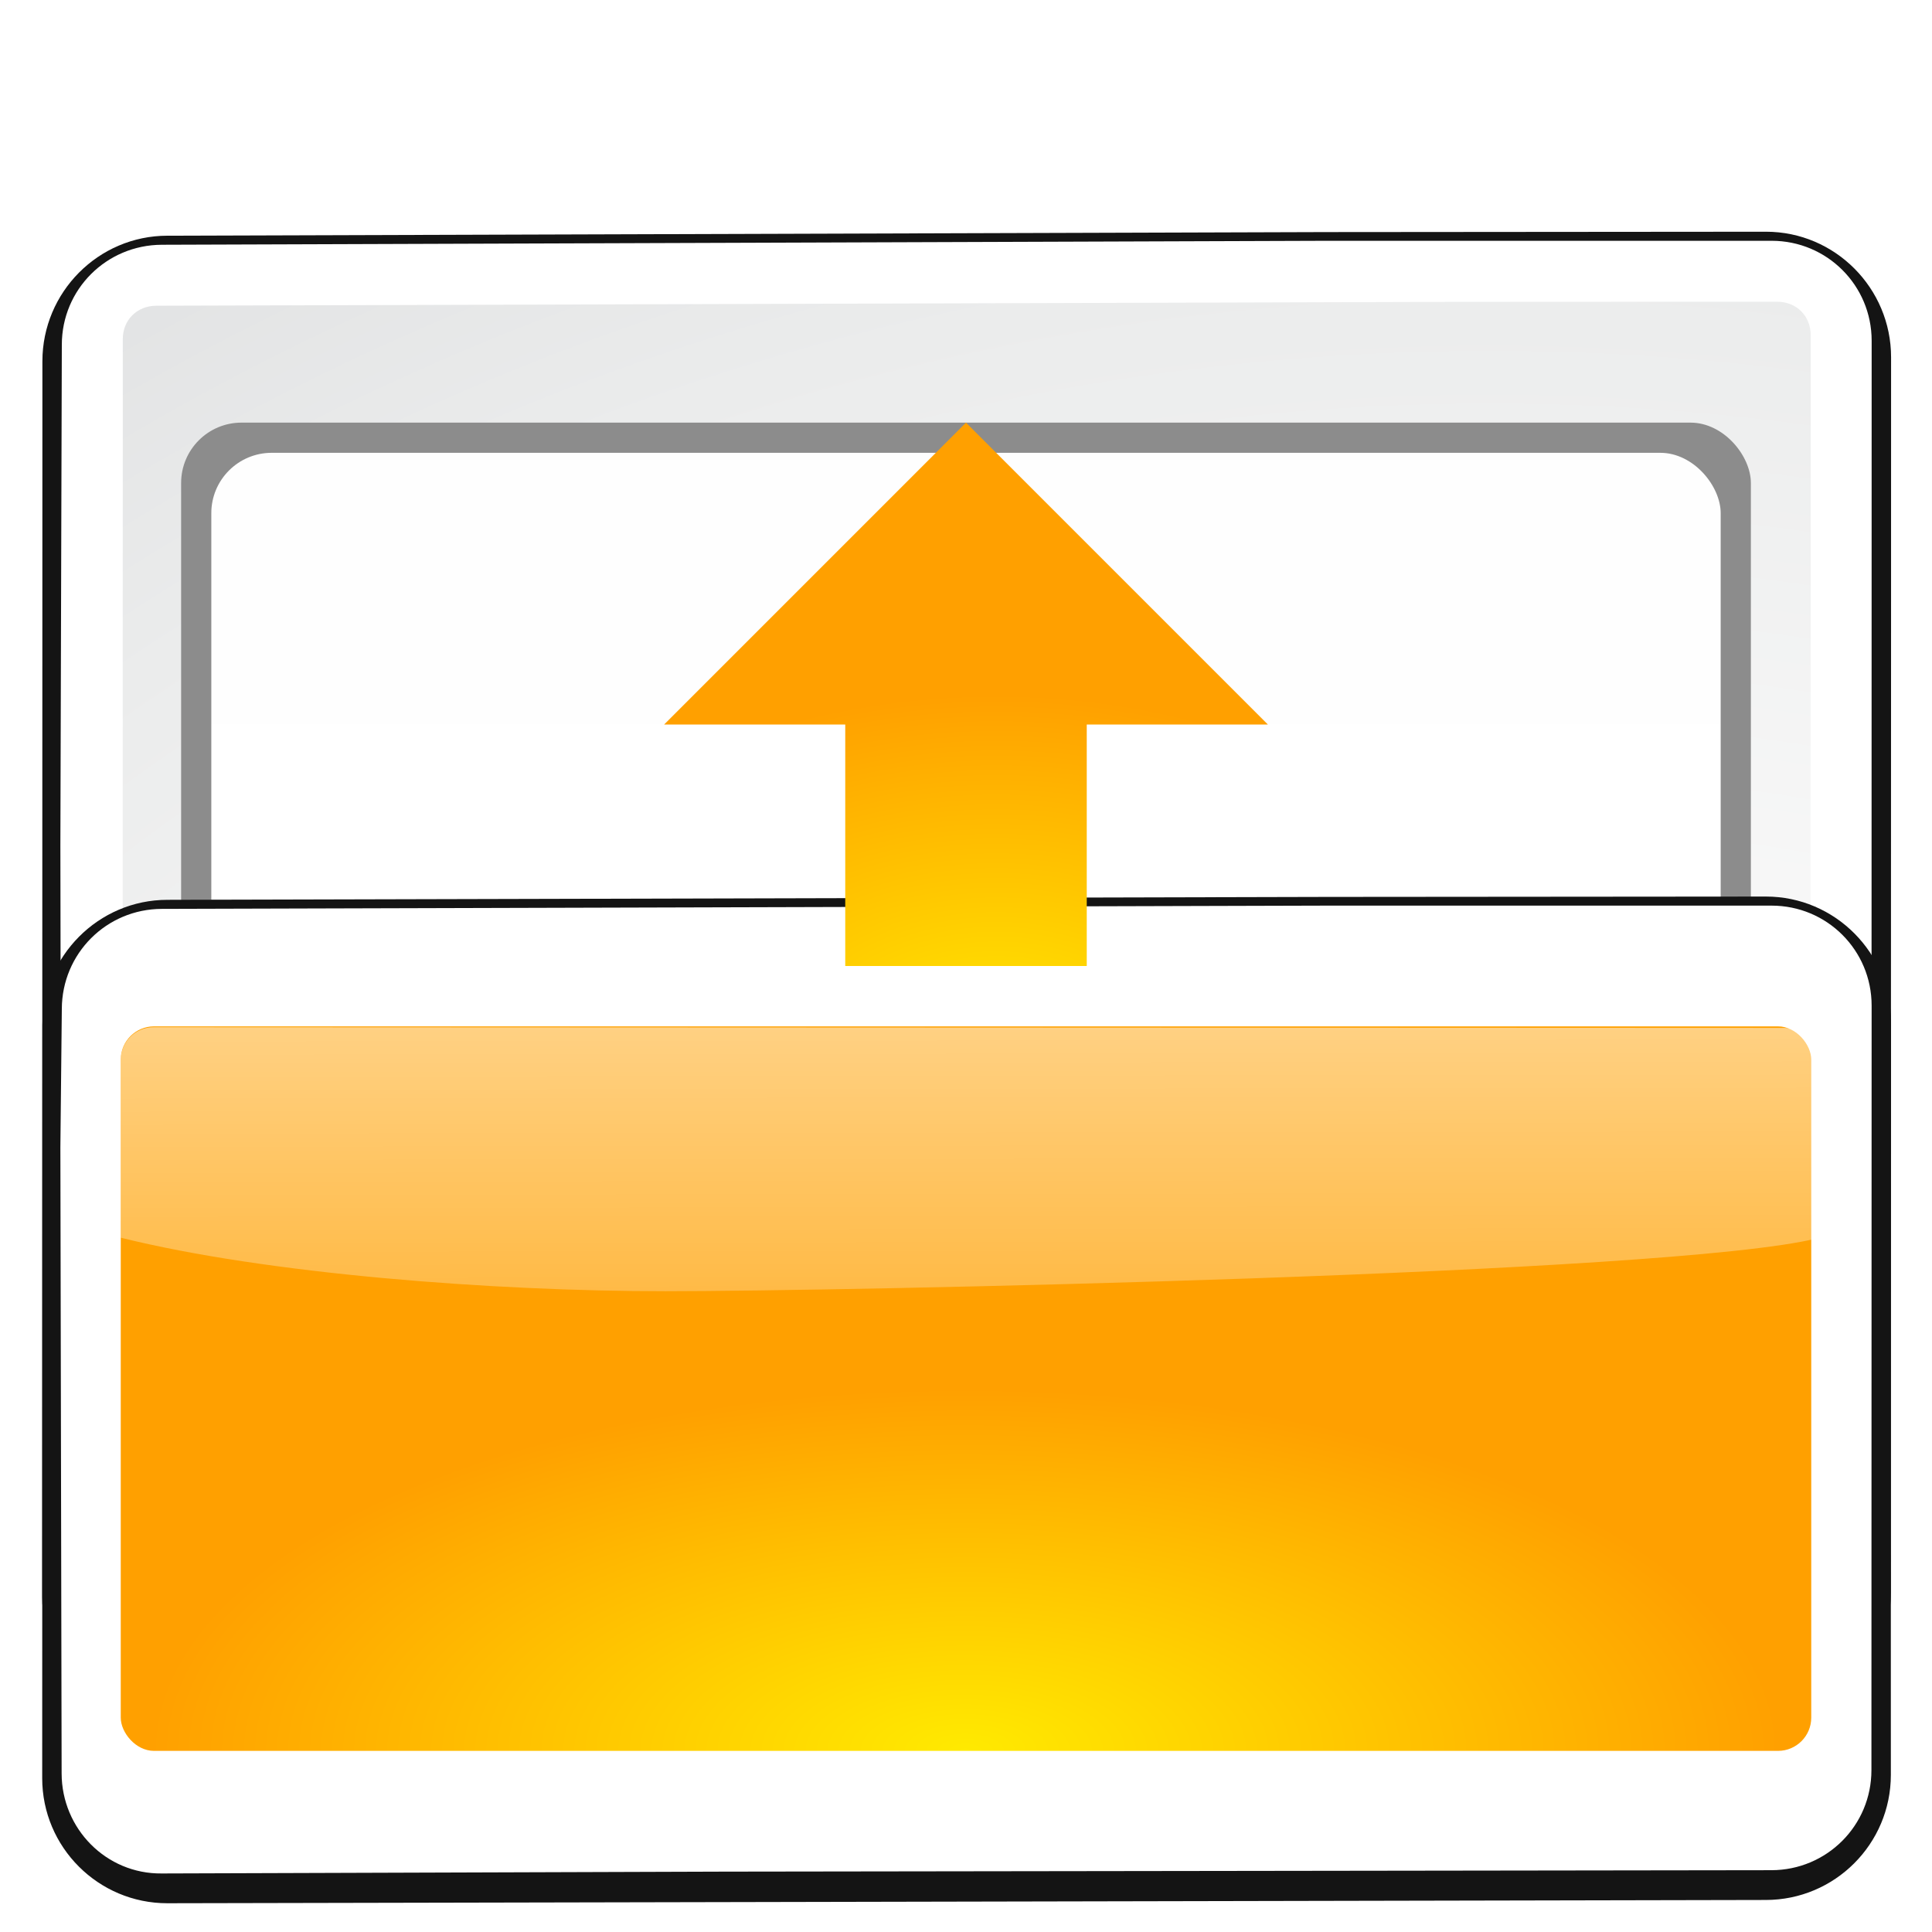
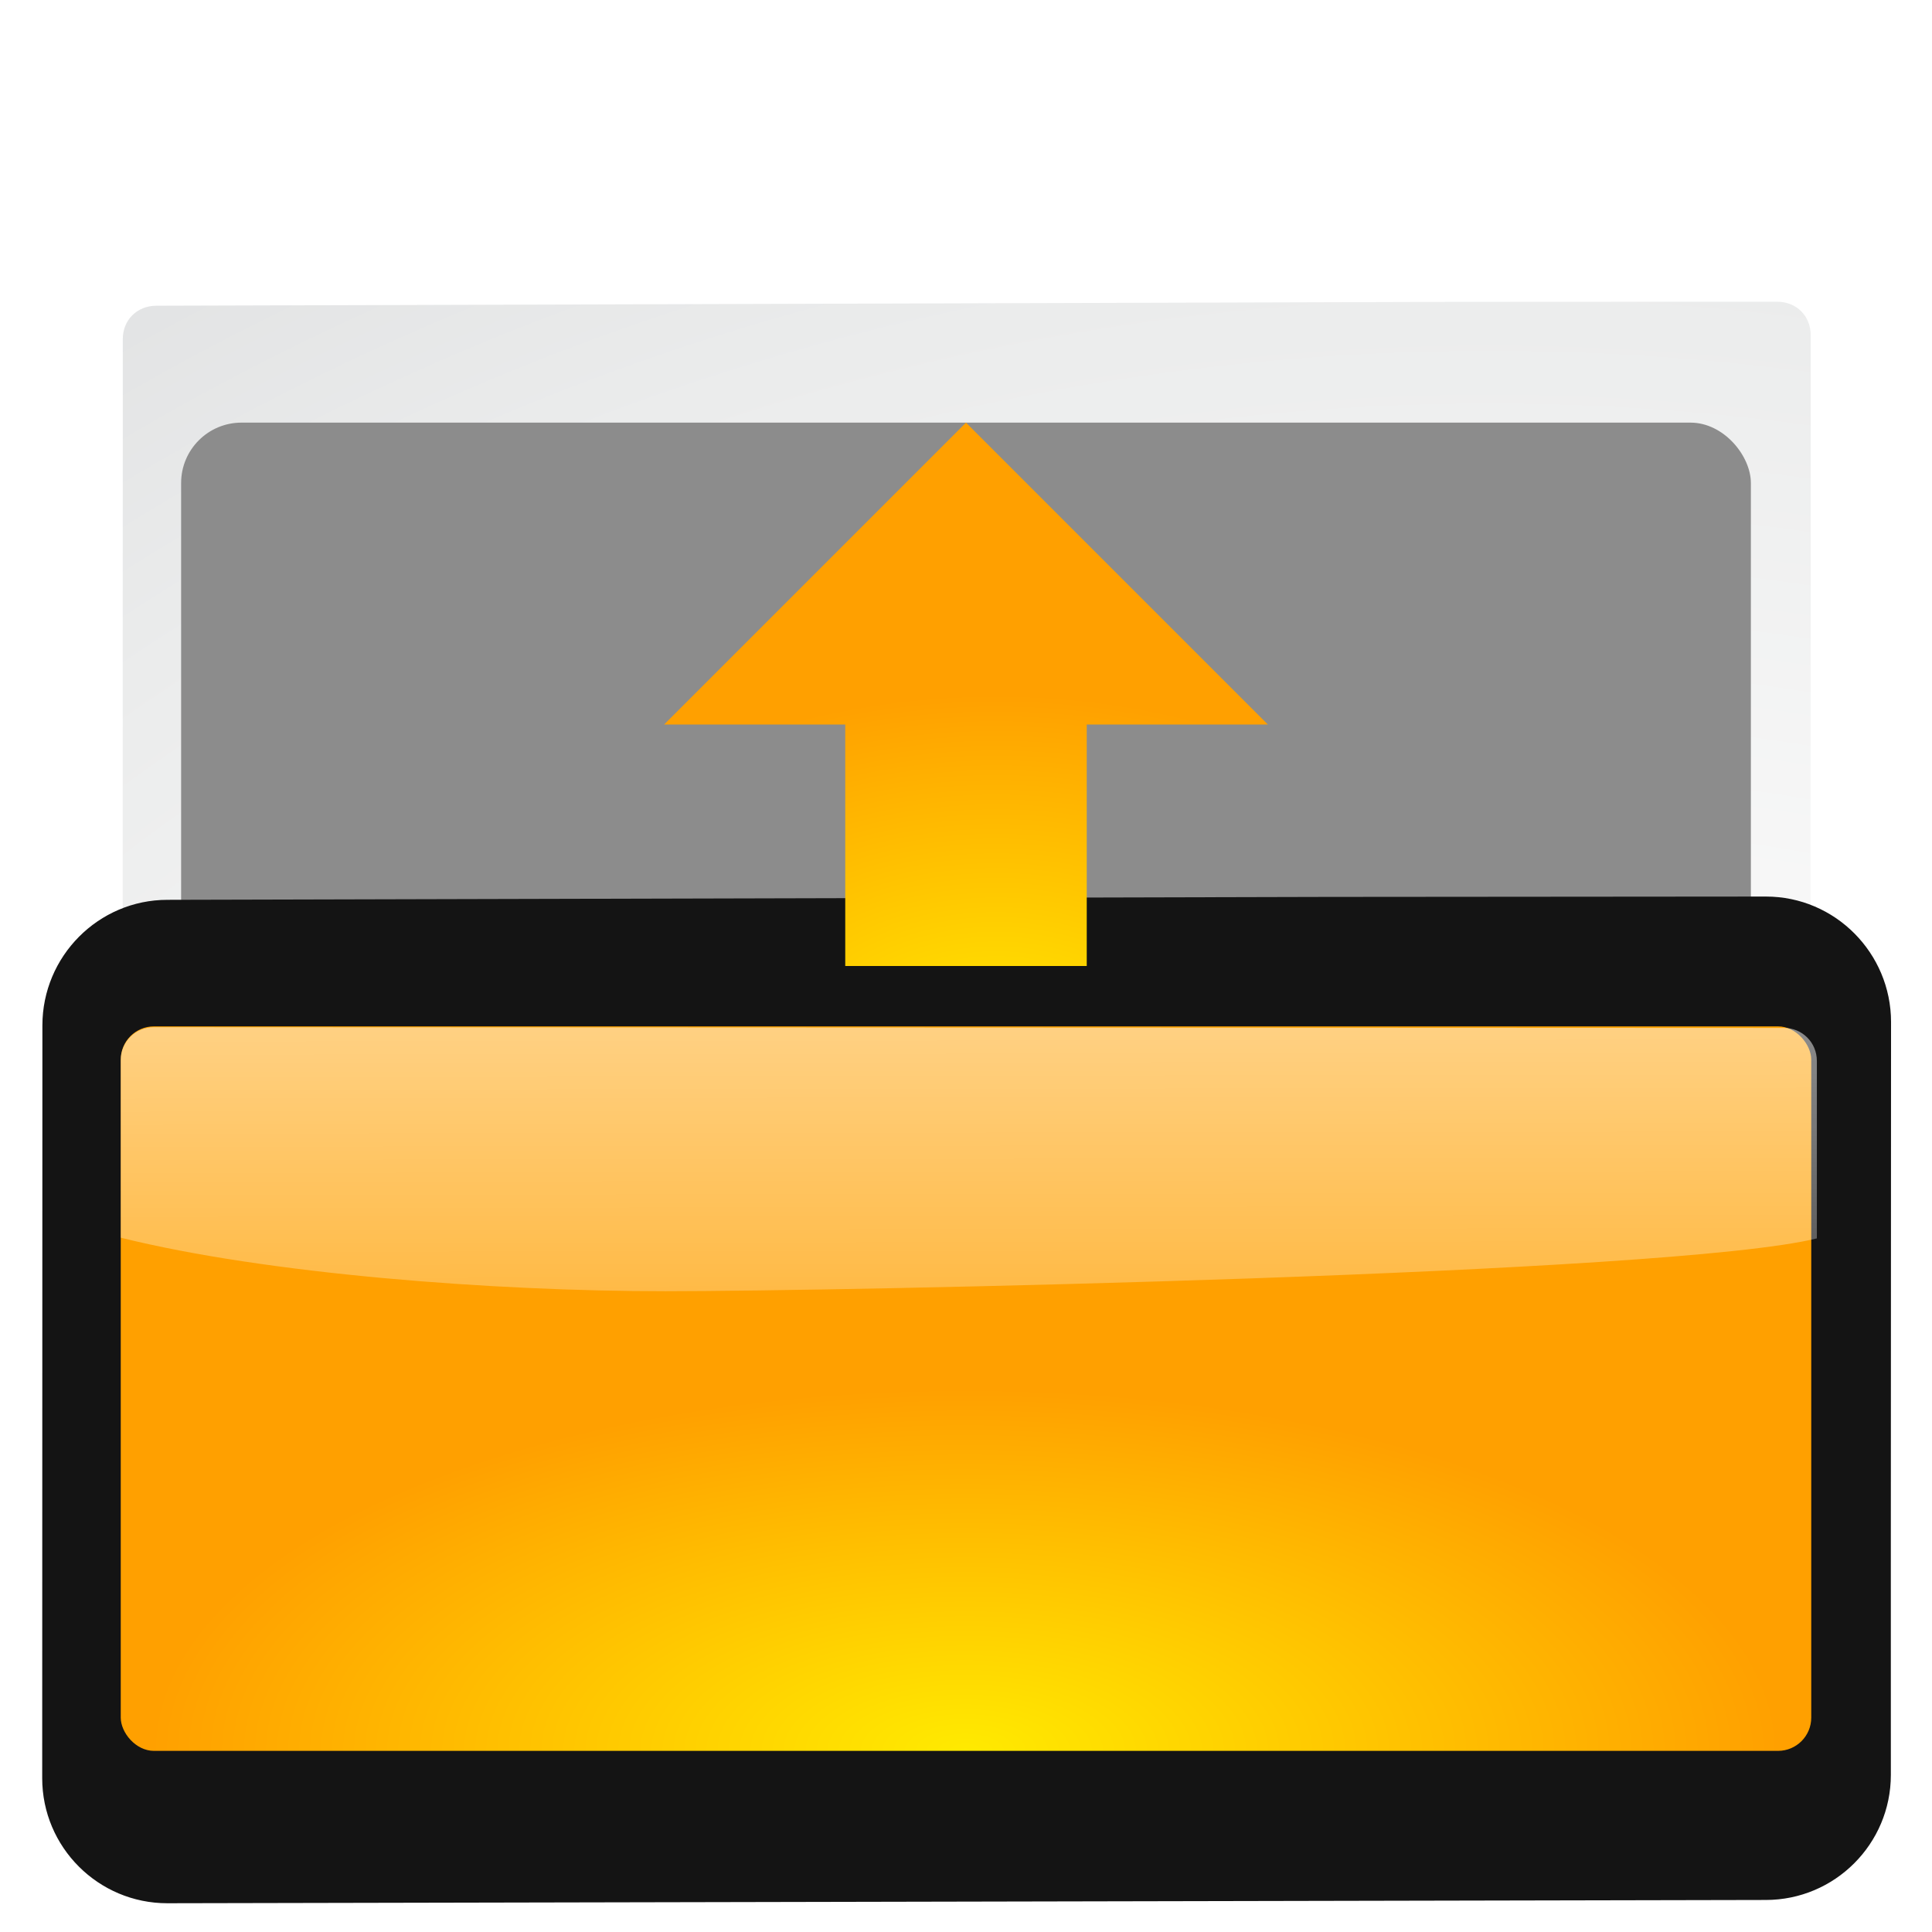
<svg xmlns="http://www.w3.org/2000/svg" xmlns:xlink="http://www.w3.org/1999/xlink" height="32" viewBox="0 0 32 32" width="32">
  <linearGradient id="a" gradientUnits="userSpaceOnUse" x1="28" x2="28" y1="57.5" y2="0">
    <stop offset="0" stop-color="#ffea00" />
    <stop offset="1" stop-color="#ffa000" />
  </linearGradient>
  <radialGradient id="b" cx="100.889" cy="155.997" gradientTransform="matrix(4.389 0 0 3.889 -340.158 -521.432)" gradientUnits="userSpaceOnUse" r="40">
    <stop offset="0" stop-color="#fff" />
    <stop offset=".114" stop-color="#bdbebf" />
    <stop offset=".203" stop-color="#ececec" />
    <stop offset=".236" stop-color="#fafafa" />
    <stop offset=".388" stop-color="#fff" />
    <stop offset=".531" stop-color="#fafafa" />
    <stop offset=".845" stop-color="#ebecec" />
    <stop offset="1" stop-color="#e1e2e3" />
  </radialGradient>
  <filter id="c" color-interpolation-filters="sRGB" height="1.066" width="1.055" x="-.028" y="-.033">
    <feGaussianBlur stdDeviation="1.376" />
  </filter>
  <linearGradient id="d" gradientUnits="userSpaceOnUse" x1="67.904" x2="67.904" y1="31.784" y2="-32.216">
    <stop offset="0" stop-color="#e9eaea" />
    <stop offset=".5" stop-color="#fff" />
    <stop offset="1" stop-color="#fefefe" />
  </linearGradient>
  <radialGradient id="e" cx="92.291" cy="128.25" gradientTransform="matrix(1.687 0 -0 .75 -87.836 -100.404)" gradientUnits="userSpaceOnUse" r="32" xlink:href="#a" />
  <linearGradient id="f" gradientUnits="userSpaceOnUse" x1="31.812" x2="31.904" y1="-88.25" y2="-14.216">
    <stop offset="0" stop-color="#fff" />
    <stop offset="1" stop-color="#fff" stop-opacity="0" />
  </linearGradient>
  <filter id="g" height="1.295" width="1.106" x="-.053" y="-.147">
    <feGaussianBlur stdDeviation="1.413" />
  </filter>
  <radialGradient id="h" cx="90.346" cy="129.917" gradientTransform="matrix(1.125 -0 -0 -.75 -31.736 47.221)" gradientUnits="userSpaceOnUse" r="32" xlink:href="#a" />
  <g transform="matrix(.25 0 0 .25 -.976 16.054)">
-     <path d="m91.809-48.84h-.002l-76.811.24c-4.578.002-8.282 3.747-8.283 8.318l-.013 81.874c-.001 4.573 3.715 8.287 8.287 8.287.001 0.0.003 0.0.004 0l105.902-.264c4.573 0 8.287-3.715 8.287-8.287l-.002-13.641.013-47.905.002-20.328c0-4.573-3.708-8.318-8.287-8.318z" fill="#141414" filter="url(#c)" />
    <path d="m14.625-48c-3.668.013-6.625 2.957-6.625 6.625l-.096 33.159.083 49.497c.006 3.668 2.957 6.634 6.625 6.625l49.292-.122 57.364-.142c3.668-.009 6.624-2.957 6.625-6.625l.013-82.655c.001-3.668-2.957-6.625-6.625-6.625h-9.375-8-12.096z" fill="#fff" />
    <path d="m115.697-44.225-15.58.008-85.857.256c-1.278.004-2.221.944-2.221 2.211l-.013 83.405c-0 1.267.945 2.214 2.203 2.211l107.406-.264c1.276-.003 2.219-.944 2.219-2.211l.013-83.405c0-1.267-.944-2.211-2.211-2.211z" fill="url(#b)" />
    <rect fill="#8c8c8c" height="72" rx="4" ry="4" width="104" x="15.904" y="-36.216" />
-     <rect fill="url(#d)" height="68" rx="4" ry="4" width="100" x="17.904" y="-34.216" />
  </g>
  <g transform="matrix(.25 0 0 .25 -.976 30.054)">
    <path d="m91.807-60.793h-.002l-76.809.193c-4.578.002-8.282 3.747-8.283 8.318l-.013 49.874c-.001 4.573 3.715 8.287 8.287 8.287.001 0.0.003 0.0.004 0l105.9-.217c4.573 0 8.287-3.715 8.287-8.287l-.002-13.641.015-36.233c0-4.573-3.708-8.318-8.287-8.318z" fill="#141414" filter="url(#c)" />
-     <path d="m14.625-60c-3.668.01-6.614 2.957-6.625 6.625l-.096 9.159.083 41.497c.007 3.668 2.957 6.662 6.625 6.625l37.292-.122 69.362-.095c3.668-.005 6.624-2.957 6.625-6.625.005-20.218.007-30.437.013-50.655.001-3.668-2.957-6.625-6.625-6.625h-9.375-8-12.096z" fill="#fff" />
    <rect fill="url(#e)" height="48" rx="2.202" width="112" x="11.904" y="-52.216" />
    <path d="m14.091-52.161c-1.22 0-2.188.968-2.188 2.188l0 11.757c9.64 2.397 24.603 3.547 36.094 3.547s66.639-1.103 76.279-3.5v-11.757c0-1.22-.968-2.188-2.188-2.188z" fill="url(#f)" filter="url(#g)" />
    <path d="m59.904-56.216v-16h-12l20-20 20 20h-12v16z" fill="url(#h)" />
  </g>
</svg>